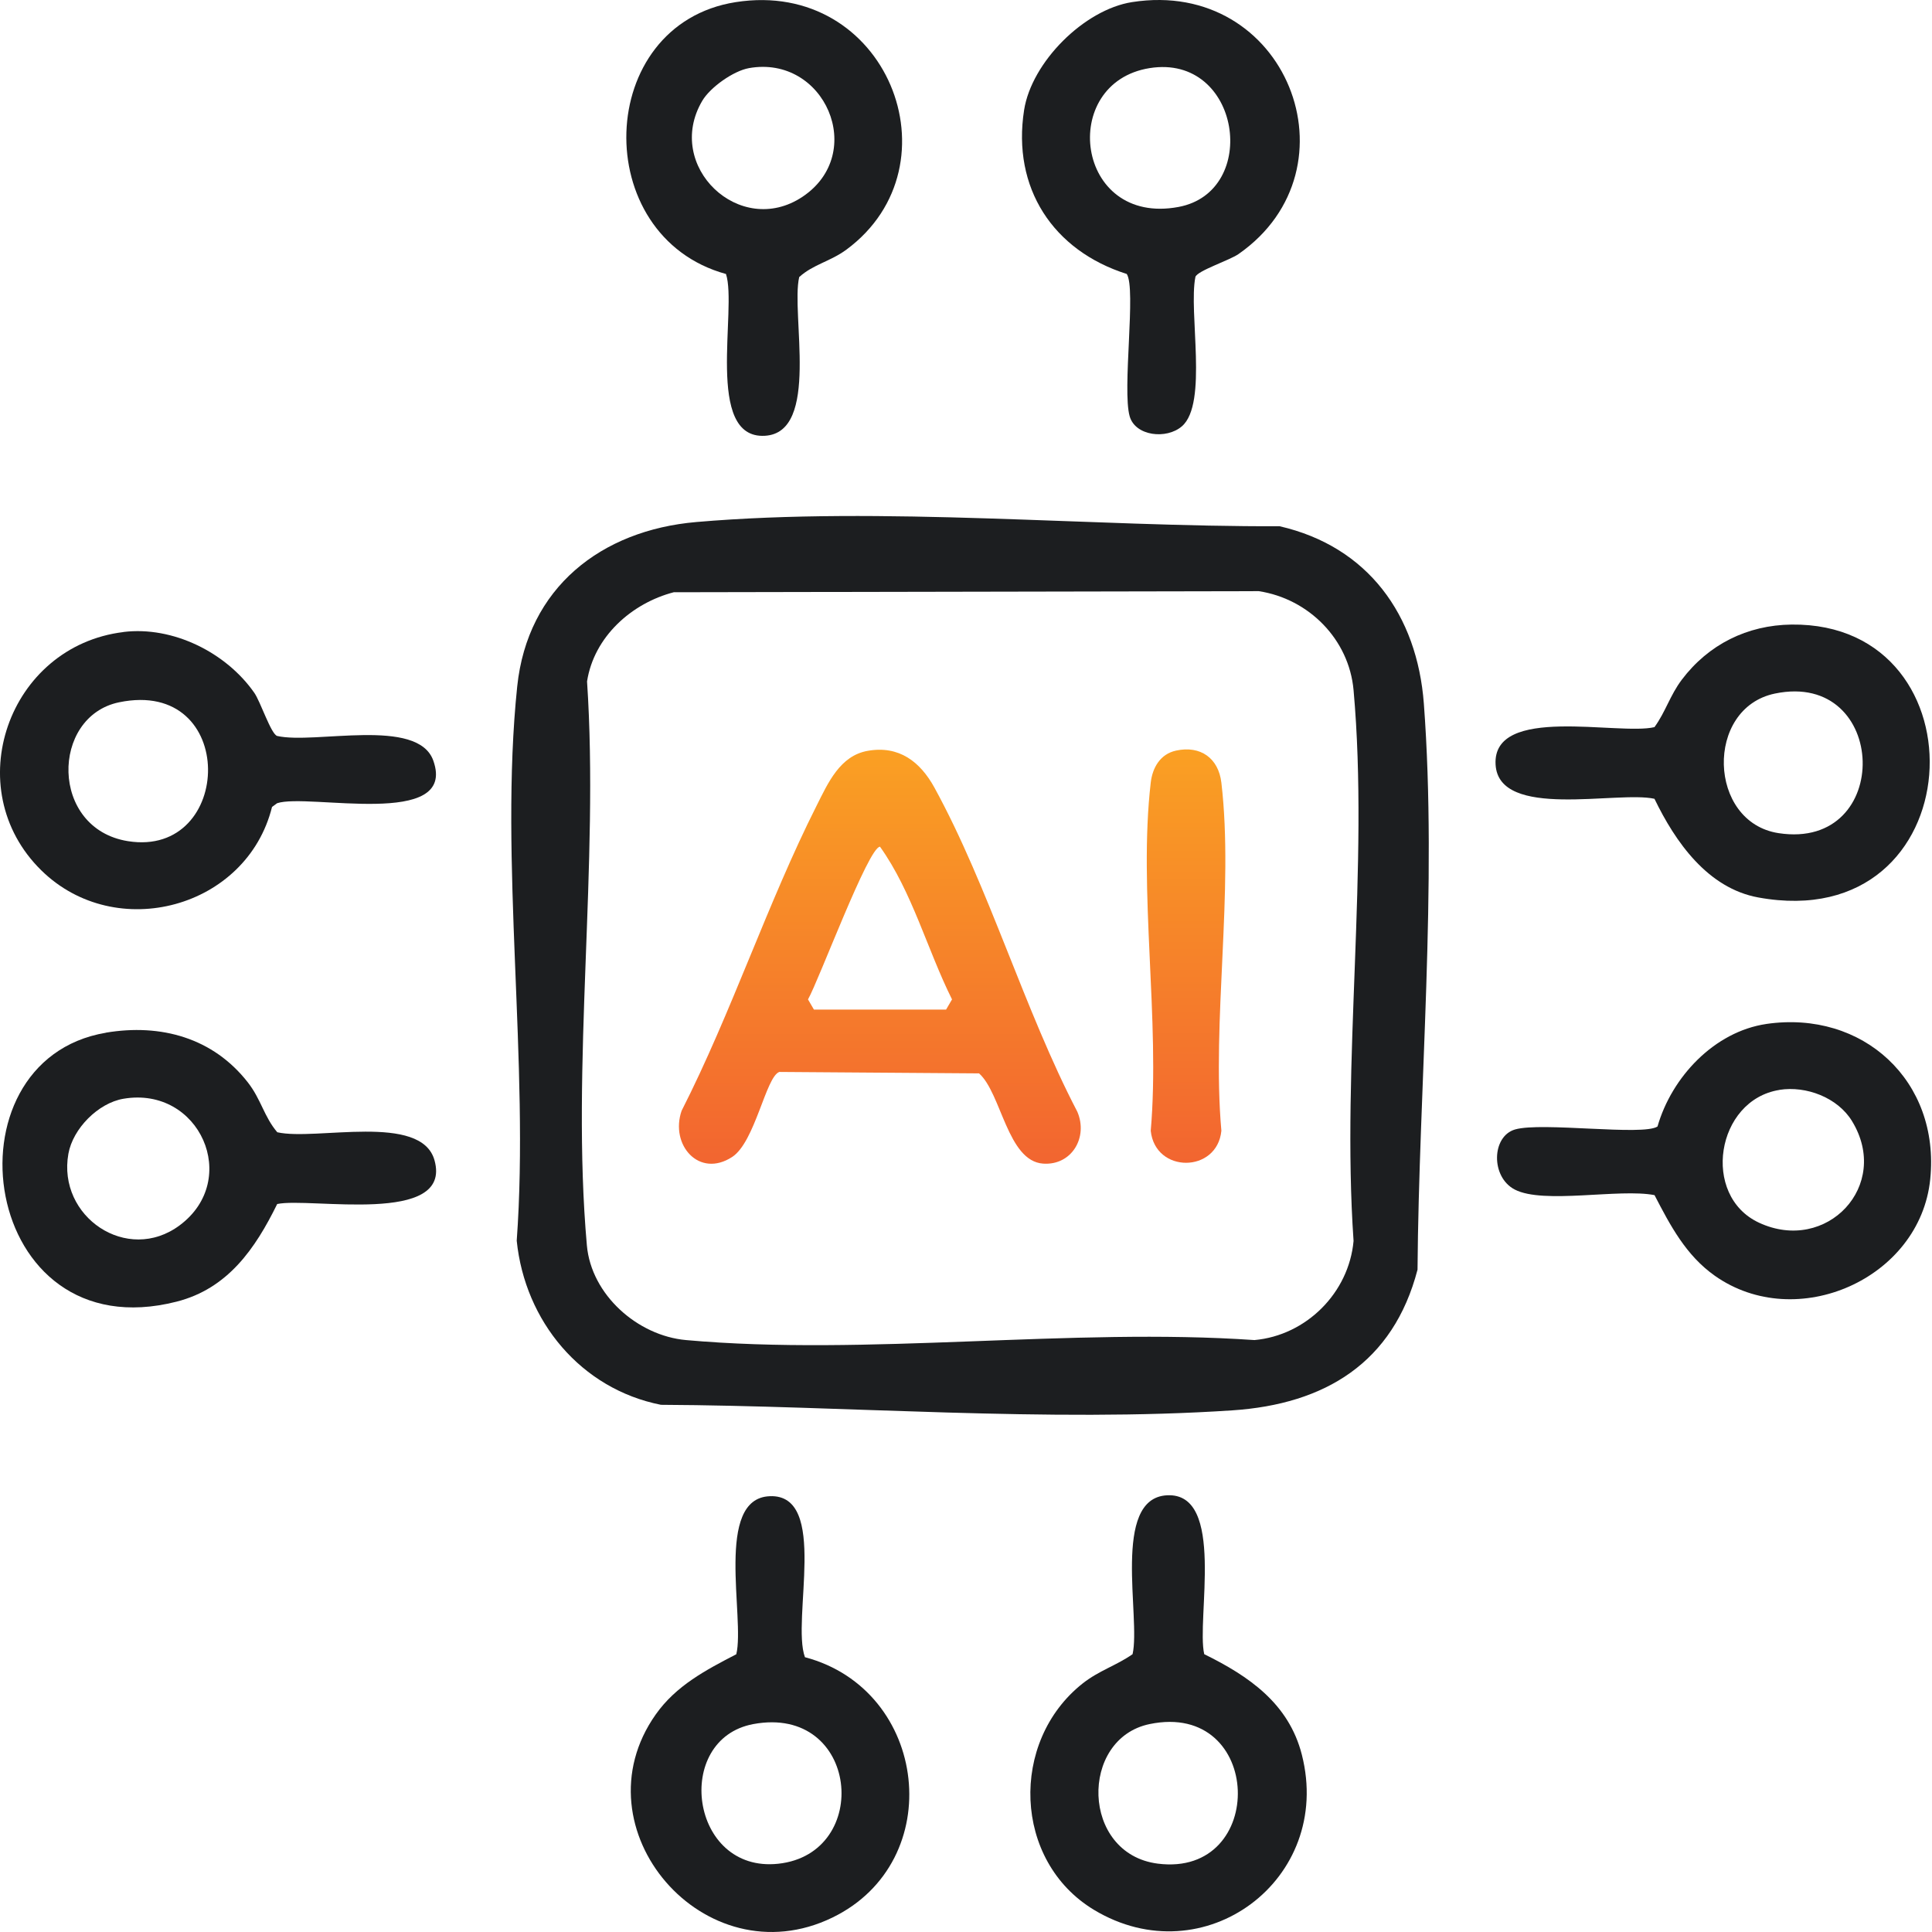
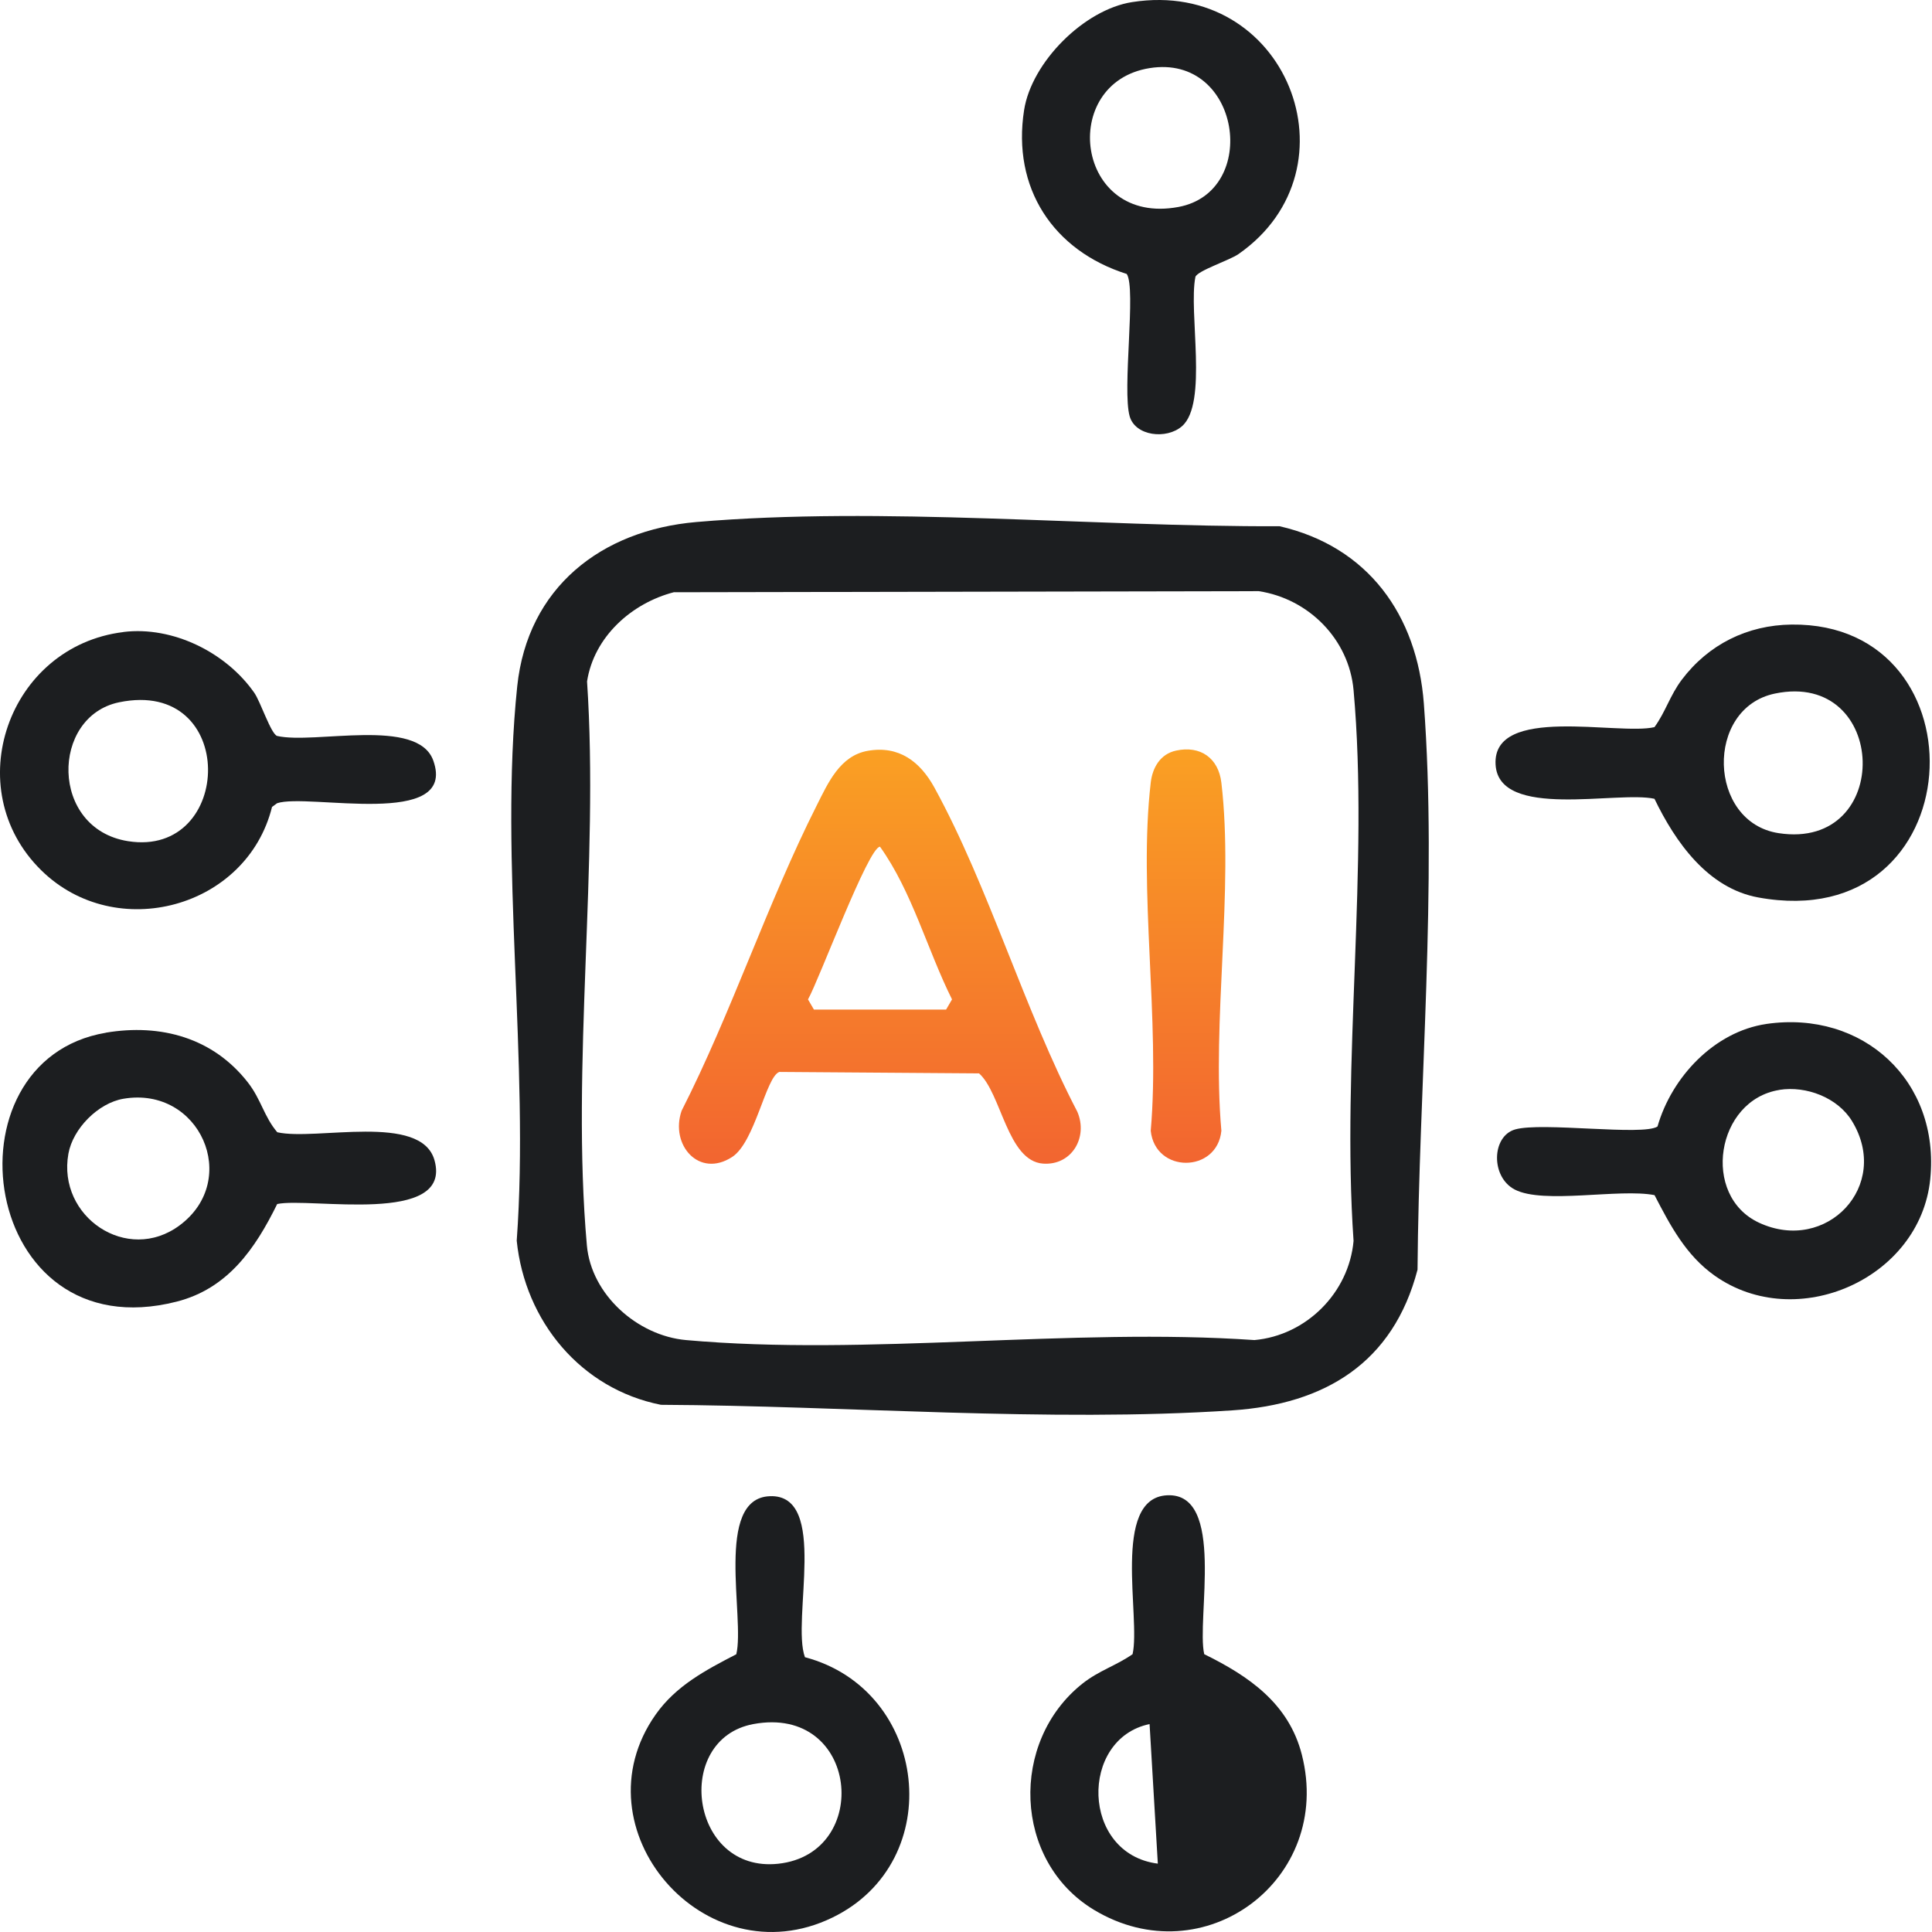
<svg xmlns="http://www.w3.org/2000/svg" width="55" height="55" viewBox="0 0 55 55" fill="none">
  <path d="M19.823 14.861C25.113 14.407 31.097 15 36.428 14.981C38.945 15.559 40.344 17.508 40.534 20.029C40.92 25.165 40.392 30.982 40.354 36.145C39.662 38.797 37.721 39.974 35.081 40.15C29.844 40.499 24.075 40.017 18.816 39.992C16.538 39.541 14.944 37.614 14.71 35.321C15.078 30.276 14.206 24.502 14.724 19.541C15.018 16.729 17.113 15.094 19.824 14.861H19.823ZM19.188 16.858C17.979 17.17 16.909 18.129 16.712 19.399C17.059 24.575 16.252 30.349 16.707 35.453C16.832 36.86 18.15 38.025 19.529 38.149C24.672 38.611 30.497 37.789 35.712 38.149C37.189 38.016 38.4 36.802 38.533 35.328C38.184 30.274 38.981 24.631 38.533 19.645C38.403 18.202 37.261 17.047 35.834 16.829L19.188 16.86V16.858Z" fill="#1C1E20" />
  <path d="M51.002 17.78C56.59 17.716 56.178 26.666 50.056 25.549C48.612 25.286 47.692 23.966 47.099 22.74C46.052 22.504 42.663 23.347 42.576 21.764C42.482 20.054 46.078 20.943 47.099 20.7C47.415 20.267 47.541 19.796 47.878 19.349C48.636 18.346 49.74 17.795 51.002 17.78ZM50.529 19.744C48.528 20.158 48.615 23.41 50.633 23.718C53.912 24.221 53.77 19.072 50.529 19.744Z" fill="#1C1E20" />
  <path d="M3.014 29.398C4.579 29.135 6.066 29.545 7.056 30.814C7.434 31.298 7.519 31.795 7.894 32.233C8.99 32.483 11.994 31.671 12.37 33.033C12.887 34.899 8.814 34.076 7.891 34.276C7.265 35.552 6.482 36.685 5.028 37.055C-0.573 38.483 -1.685 30.192 3.014 29.4V29.398ZM3.515 31.279C2.795 31.4 2.075 32.129 1.947 32.845C1.626 34.639 3.623 35.993 5.114 34.883C6.865 33.582 5.685 30.911 3.515 31.279Z" fill="#1C1E20" />
-   <path d="M33.219 42.568C34.903 42.476 34.053 46.108 34.282 47.091C35.551 47.715 36.69 48.494 37.061 49.953C37.967 53.509 34.269 56.255 31.141 54.368C28.84 52.978 28.735 49.575 30.82 47.925C31.287 47.556 31.776 47.417 32.242 47.091C32.48 46.056 31.634 42.655 33.219 42.568ZM32.726 49.081C30.724 49.496 30.77 52.776 32.961 53.054C36.093 53.451 35.977 48.407 32.726 49.081Z" fill="#1C1E20" />
-   <path d="M20.942 0.061C25.239 -0.615 27.351 4.694 24.099 7.104C23.636 7.446 23.153 7.524 22.752 7.887C22.507 8.921 23.358 12.319 21.772 12.406C20.05 12.5 20.994 8.784 20.667 7.8C16.76 6.727 16.923 0.693 20.942 0.061ZM21.319 1.94C20.878 2.019 20.219 2.485 19.992 2.87C18.898 4.725 21.062 6.794 22.847 5.601C24.697 4.363 23.478 1.552 21.317 1.94H21.319Z" fill="#1C1E20" />
+   <path d="M33.219 42.568C34.903 42.476 34.053 46.108 34.282 47.091C35.551 47.715 36.69 48.494 37.061 49.953C37.967 53.509 34.269 56.255 31.141 54.368C28.84 52.978 28.735 49.575 30.82 47.925C31.287 47.556 31.776 47.417 32.242 47.091C32.48 46.056 31.634 42.655 33.219 42.568ZM32.726 49.081C30.724 49.496 30.77 52.776 32.961 53.054Z" fill="#1C1E20" />
  <path d="M32.227 0.06C36.623 -0.629 38.746 4.798 35.26 7.231C35.002 7.412 34.092 7.705 34.031 7.882C33.829 8.883 34.397 11.487 33.646 12.136C33.206 12.516 32.321 12.414 32.16 11.853C31.941 11.094 32.35 8.209 32.076 7.799C29.977 7.134 28.807 5.35 29.154 3.133C29.368 1.768 30.862 0.274 32.227 0.06ZM32.728 1.939C30.12 2.355 30.611 6.439 33.547 5.892C35.884 5.458 35.323 1.525 32.728 1.939Z" fill="#1C1E20" />
  <path d="M3.517 17.991C4.921 17.82 6.437 18.574 7.238 19.721C7.419 19.98 7.711 20.889 7.889 20.951C8.961 21.197 11.895 20.405 12.336 21.655C13.027 23.611 8.763 22.57 7.889 22.866L7.744 22.972C7.027 25.856 3.3 26.86 1.178 24.779C-1.194 22.454 0.234 18.393 3.515 17.993L3.517 17.991ZM3.389 19.993C1.441 20.397 1.414 23.591 3.642 23.946C6.663 24.428 6.786 19.289 3.389 19.993Z" fill="#1C1E20" />
  <path d="M50.283 29.15C53.037 28.749 55.233 30.776 54.95 33.567C54.663 36.404 51.144 37.959 48.817 36.318C47.995 35.738 47.549 34.887 47.101 34.023C46.099 33.827 43.941 34.29 43.122 33.864C42.433 33.507 42.462 32.346 43.132 32.153C43.893 31.934 46.774 32.343 47.186 32.069C47.588 30.665 48.8 29.368 50.286 29.15H50.283ZM50.657 31.028C48.853 31.313 48.419 34.039 50.076 34.808C51.996 35.701 53.848 33.752 52.721 31.912C52.312 31.245 51.42 30.906 50.657 31.026V31.028Z" fill="#1C1E20" />
  <path d="M21.915 42.593C23.606 42.531 22.525 46.117 22.915 47.177C26.43 48.108 26.996 52.99 23.695 54.59C20.059 56.353 16.375 52.056 18.666 48.809C19.246 47.985 20.097 47.541 20.961 47.093C21.212 46.06 20.33 42.651 21.915 42.594V42.593ZM21.445 49.081C19.152 49.509 19.639 53.327 22.154 53.057C24.844 52.768 24.454 48.522 21.445 49.081Z" fill="#1C1E20" />
  <path d="M24.705 21.374C25.592 21.218 26.196 21.682 26.603 22.425C28.148 25.245 29.164 28.762 30.669 31.648C30.983 32.377 30.51 33.182 29.696 33.126C28.678 33.055 28.508 31.123 27.872 30.557L22.186 30.516C21.803 30.648 21.497 32.51 20.844 32.936C19.9 33.551 19.068 32.59 19.404 31.621C20.824 28.83 21.849 25.706 23.25 22.93C23.573 22.289 23.912 21.512 24.705 21.374ZM23.171 28.741H26.933L27.102 28.451C26.396 27.035 25.968 25.387 25.052 24.104C24.725 24.104 23.31 27.912 23.002 28.451L23.171 28.741Z" fill="url(#paint0_linear_1037_602)" />
  <path d="M33.479 21.368C34.176 21.216 34.688 21.584 34.77 22.281C35.129 25.333 34.494 29.066 34.77 32.191C34.65 33.4 32.887 33.412 32.759 32.191C33.031 29.062 32.403 25.338 32.759 22.281C32.808 21.852 33.031 21.465 33.48 21.368H33.479Z" fill="url(#paint1_linear_1037_602)" />
  <defs>
    <linearGradient id="paint0_linear_1037_602" x1="25.047" y1="21.344" x2="25.047" y2="33.13" gradientUnits="userSpaceOnUse">
      <stop stop-color="#FAA023" />
      <stop offset="1" stop-color="#F26530" />
    </linearGradient>
    <linearGradient id="paint1_linear_1037_602" x1="33.765" y1="21.334" x2="33.765" y2="33.102" gradientUnits="userSpaceOnUse">
      <stop stop-color="#FAA023" />
      <stop offset="1" stop-color="#F26530" />
    </linearGradient>
  </defs>
</svg>